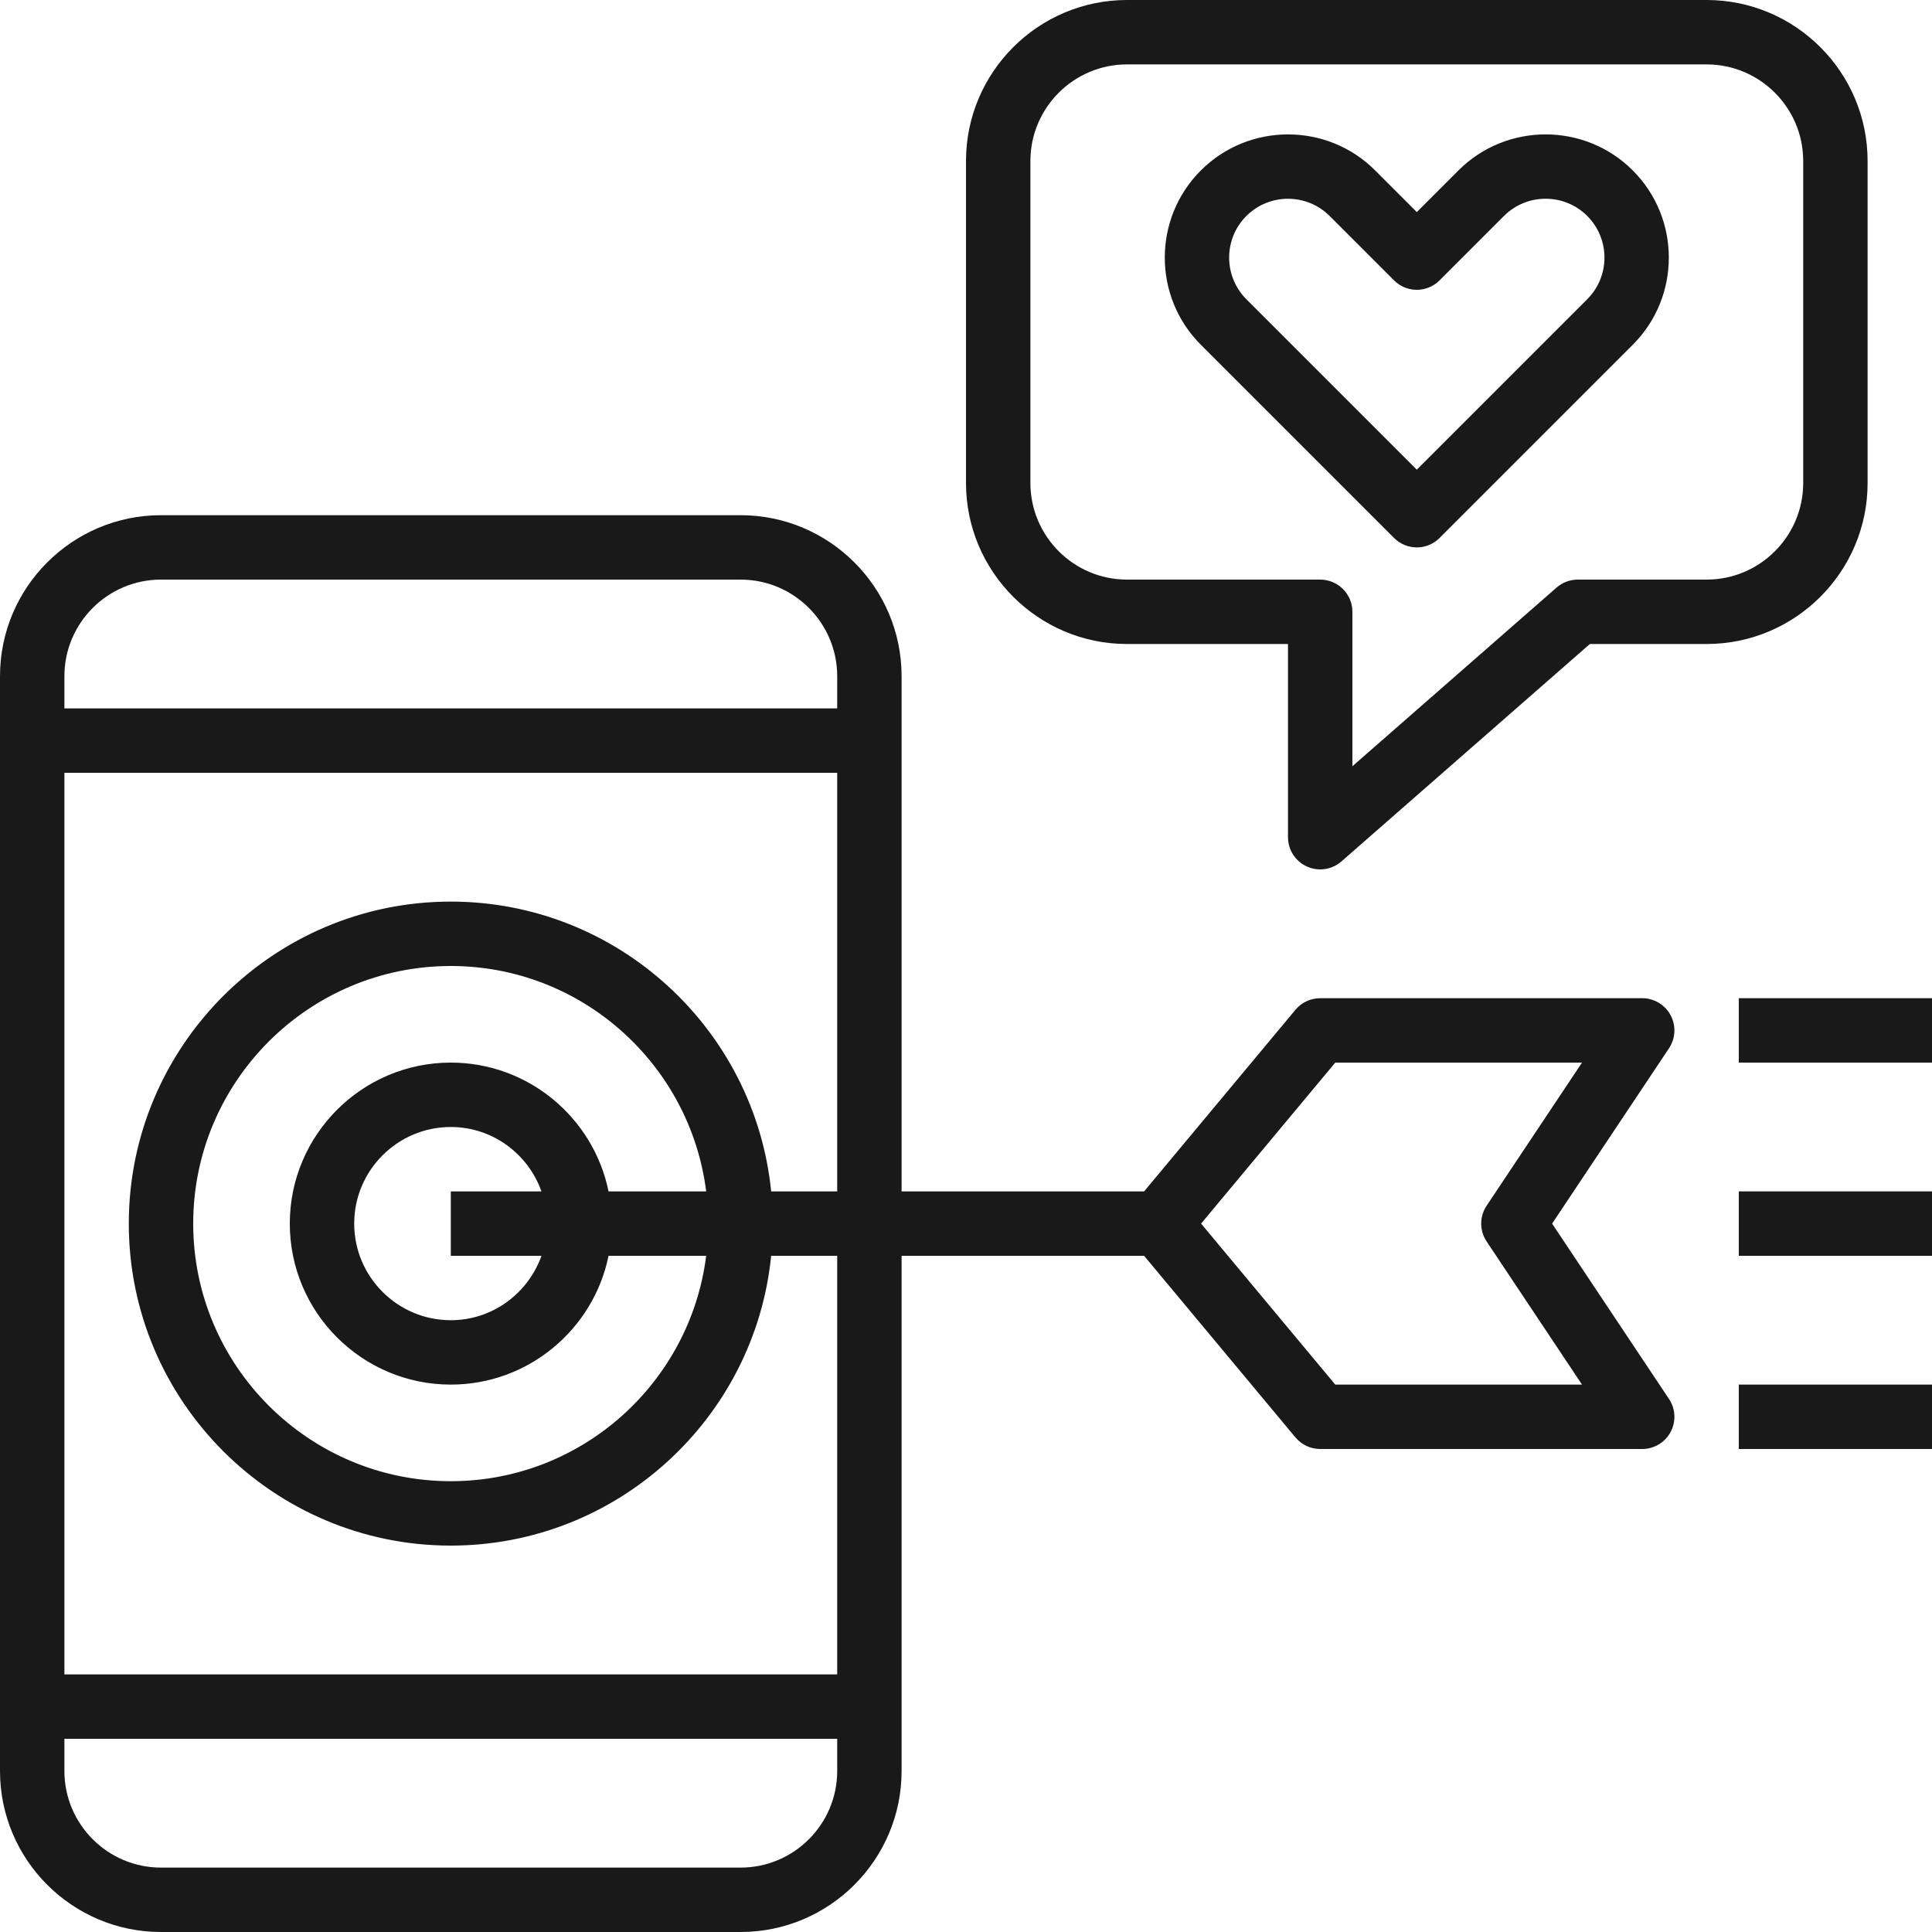
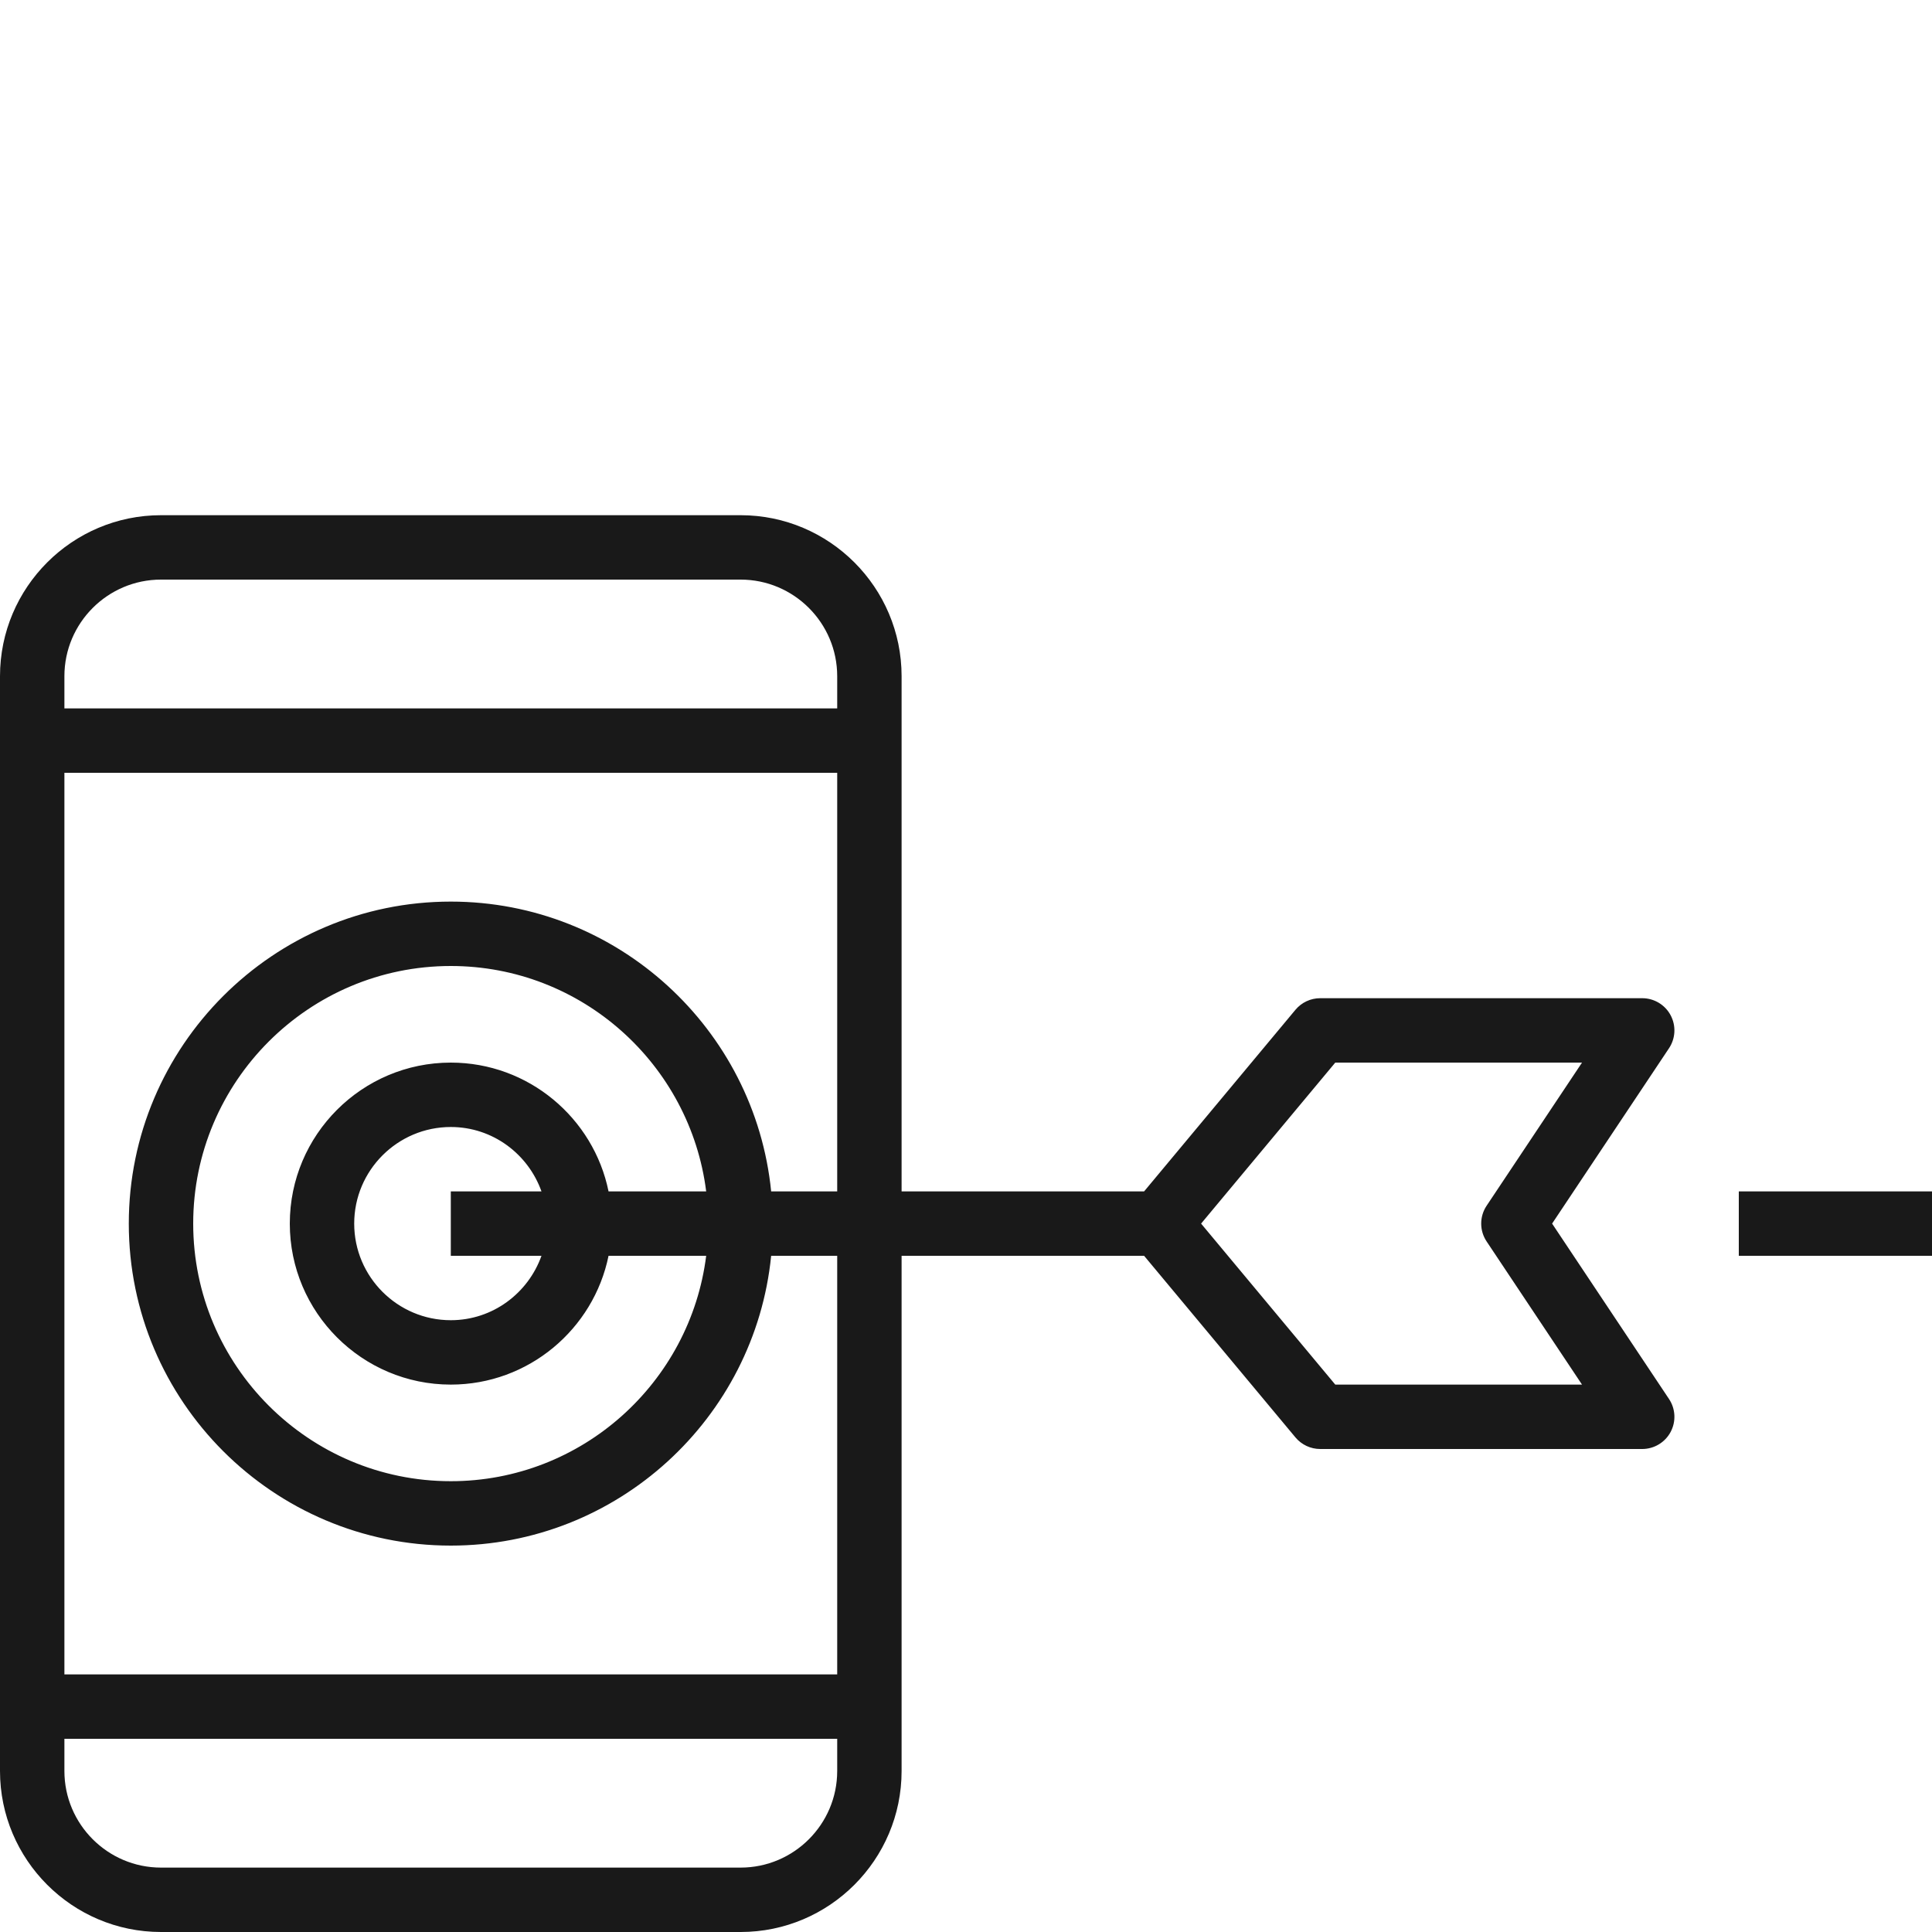
<svg xmlns="http://www.w3.org/2000/svg" width="512" height="512" viewBox="0 0 512 512" fill="none">
  <g clip-path="url(#clip0)">
    <path d="M411.324 324.267L442.3 277.803C444.049 275.183 444.211 271.821 442.726 269.039C441.242 266.265 438.349 264.533 435.2 264.533H349.867C347.332 264.533 344.934 265.66 343.313 267.597L303.198 315.733H238.933V179.2C238.933 155.673 219.793 136.533 196.267 136.533H42.667C19.14 136.533 0 155.673 0 179.2V469.333C0 492.86 19.14 512 42.667 512H196.267C219.793 512 238.933 492.86 238.933 469.333V332.8H303.198L343.313 380.936C344.934 382.873 347.332 384 349.867 384H435.2C438.349 384 441.242 382.268 442.726 379.494C444.211 376.721 444.049 373.35 442.3 370.739L411.324 324.267ZM221.867 469.333C221.867 483.447 210.381 494.933 196.267 494.933H42.667C28.552 494.933 17.067 483.447 17.067 469.333V460.8H221.867V469.333ZM221.867 315.733H204.365C200.073 272.674 163.635 238.933 119.467 238.933C72.414 238.933 34.133 277.214 34.133 324.267C34.133 371.319 72.414 409.6 119.467 409.6C163.644 409.6 200.073 375.859 204.365 332.8H221.867V443.733H17.067V204.8H221.867V315.733ZM143.497 332.8C139.964 342.707 130.577 349.867 119.467 349.867C105.353 349.867 93.867 338.381 93.867 324.267C93.867 310.152 105.353 298.667 119.467 298.667C130.577 298.667 139.964 305.826 143.497 315.733H119.467V332.8H143.497ZM119.467 281.6C95.94 281.6 76.8 300.74 76.8 324.267C76.8 347.793 95.94 366.933 119.467 366.933C140.066 366.933 157.303 352.247 161.271 332.8H187.145C182.921 366.421 154.214 392.533 119.467 392.533C81.826 392.533 51.2 361.907 51.2 324.267C51.2 286.626 81.826 256 119.467 256C154.214 256 182.921 282.112 187.145 315.733H161.271C157.303 296.286 140.075 281.6 119.467 281.6ZM221.867 187.733H17.067V179.2C17.067 165.086 28.552 153.6 42.667 153.6H196.267C210.381 153.6 221.867 165.086 221.867 179.2V187.733ZM353.86 366.933L318.302 324.267L353.86 281.6H419.251L393.967 319.531C392.055 322.398 392.055 326.127 393.967 328.994L419.251 366.933H353.86Z" fill="#191919" />
-     <path d="M452.267 0H298.667C275.14 0 256 19.14 256 42.667V128C256 151.526 275.14 170.667 298.667 170.667H341.333V221.867C341.333 225.22 343.287 228.25 346.342 229.632C347.469 230.153 348.663 230.4 349.867 230.4C351.898 230.4 353.903 229.675 355.49 228.292L421.333 170.667H452.267C475.793 170.667 494.933 151.526 494.933 128V42.667C494.933 19.14 475.793 0 452.267 0ZM477.867 128C477.867 142.114 466.381 153.6 452.267 153.6H418.133C416.068 153.6 414.071 154.351 412.51 155.708L358.4 203.059V162.133C358.4 159.863 357.504 157.696 355.9 156.1C354.295 154.505 352.128 153.6 349.867 153.6H298.667C284.553 153.6 273.067 142.114 273.067 128V42.667C273.067 28.552 284.553 17.067 298.667 17.067H452.267C466.381 17.067 477.867 28.552 477.867 42.667V128Z" fill="#191919" />
-     <path d="M432.701 45.167C419.969 32.435 399.233 32.435 386.502 45.167L375.468 56.201L364.434 45.167C351.703 32.435 330.967 32.435 318.235 45.167C305.495 57.899 305.495 78.635 318.235 91.366L369.435 142.566C371.099 144.23 373.283 145.067 375.468 145.067C377.652 145.067 379.837 144.23 381.501 142.566L432.701 91.366C445.441 78.635 445.441 57.899 432.701 45.167ZM420.635 79.3L375.468 124.467L330.301 79.3C324.217 73.216 324.217 63.317 330.301 57.233C333.339 54.195 337.341 52.676 341.335 52.676C345.328 52.676 349.33 54.195 352.368 57.233L369.435 74.3C372.771 77.636 378.165 77.636 381.501 74.3L398.568 57.233C404.652 51.149 414.551 51.149 420.635 57.233C426.719 63.317 426.719 73.216 420.635 79.3Z" fill="#191919" />
-     <path d="M512.001 264.533H460.801V281.6H512.001V264.533Z" fill="#191919" />
    <path d="M512.001 315.733H460.801V332.8H512.001V315.733Z" fill="#191919" />
-     <path d="M512.001 366.933H460.801V384H512.001V366.933Z" fill="#191919" />
  </g>
  <defs>
    <clipPath id="clip0">
      <rect width="512" height="512" fill="white" />
    </clipPath>
  </defs>
</svg>